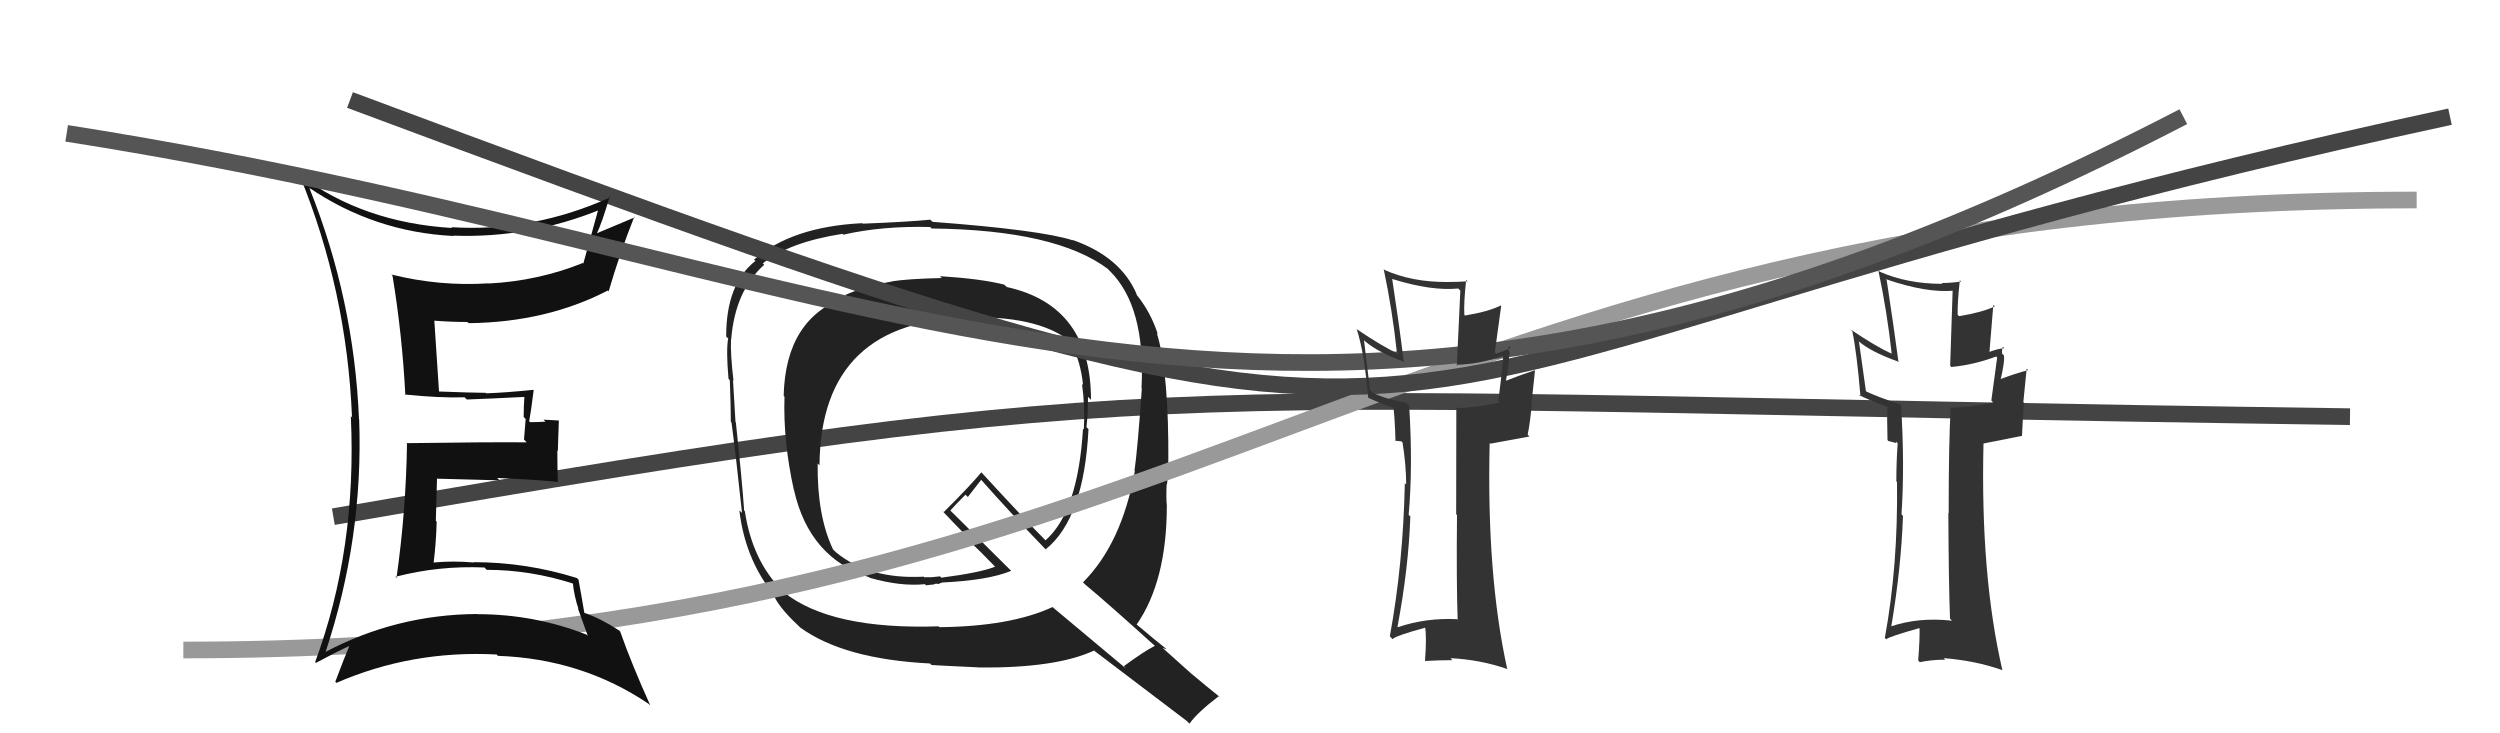
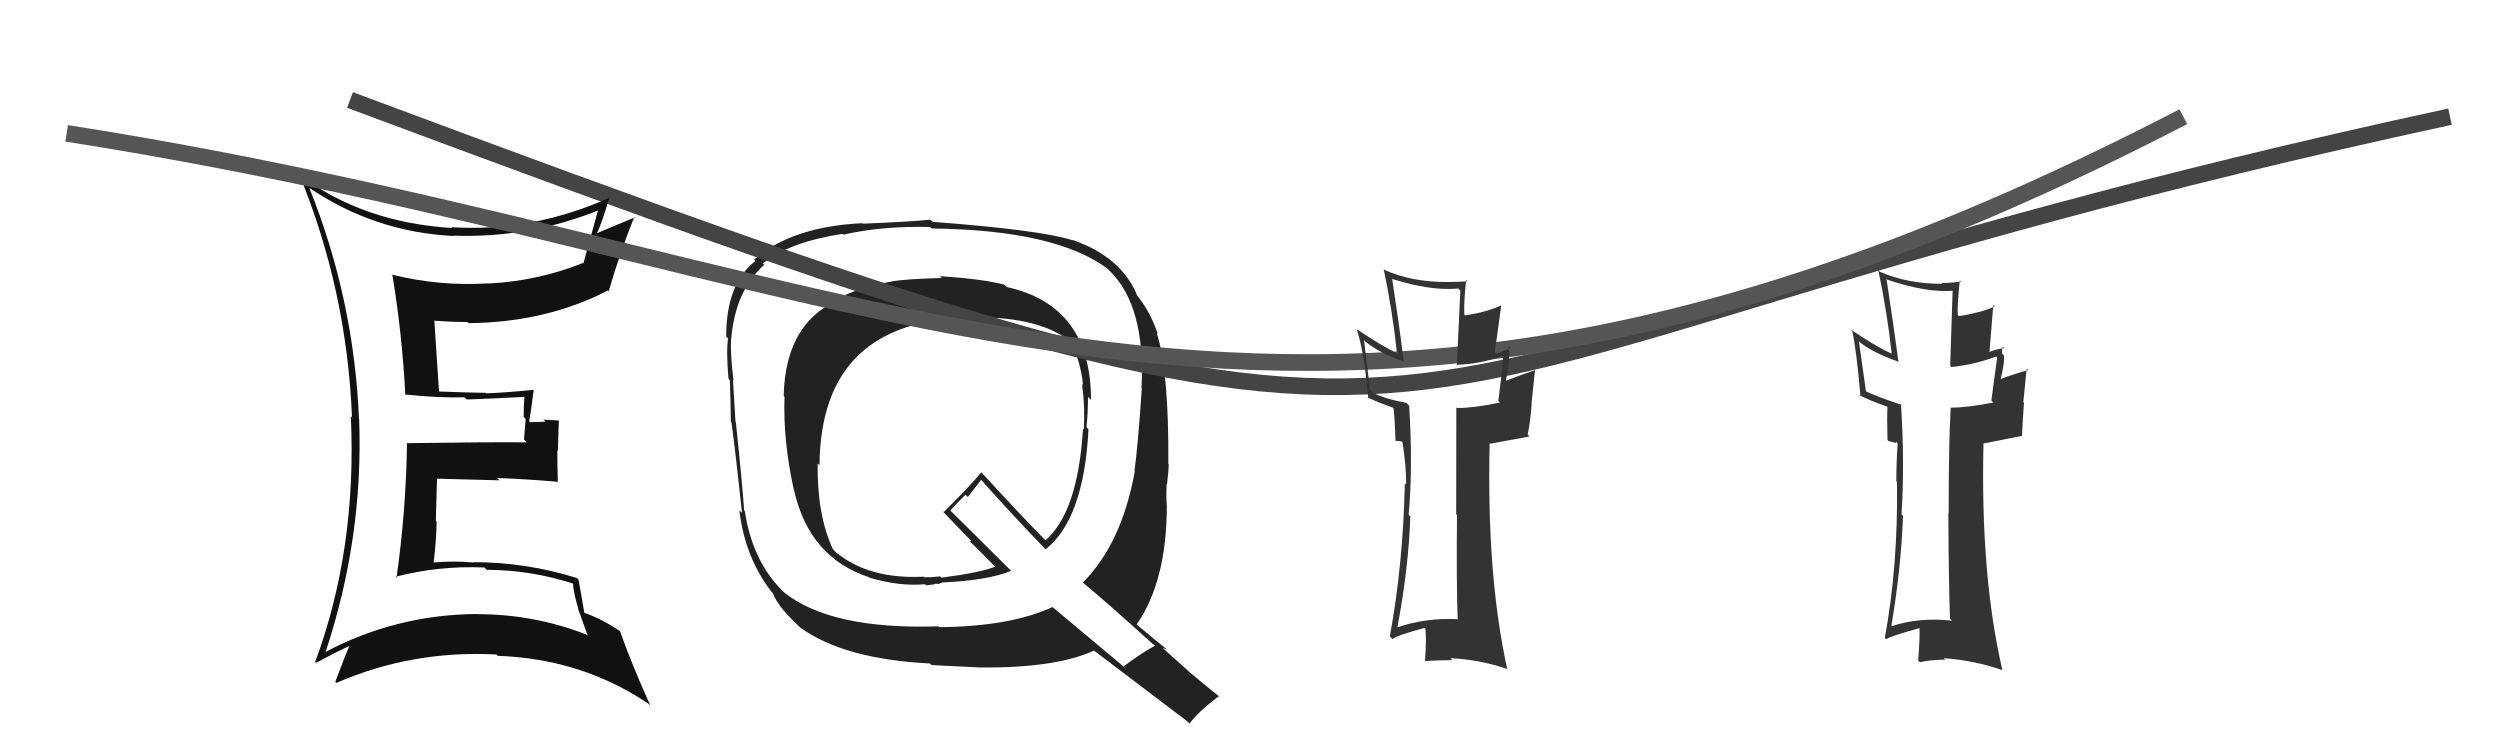
<svg xmlns="http://www.w3.org/2000/svg" width="150" height="44" viewBox="0,0,150,44">
-   <path d="M20 31 C72 22,68 24,141 25" stroke="#444" fill="none" />
  <path fill="#222" d="M56.58 16.76L56.50 16.67L56.51 16.68Q54.46 16.73 53.51 16.88L53.62 16.99L53.52 16.89Q51.93 17.16 50.71 17.70L50.69 17.68L50.81 17.80Q47.13 19.07 47.02 23.75L47.04 23.78L47.07 23.80Q46.98 26.45 47.63 29.39L47.70 29.46L47.64 29.40Q48.55 33.46 52.16 34.64L52.18 34.67L52.19 34.67Q54.05 35.20 55.50 35.05L55.56 35.12L55.98 35.07L55.99 35.09Q56.09 35.00 56.28 35.03L56.29 35.04L56.30 35.05Q56.39 34.99 56.54 34.95L56.52 34.93L56.54 34.95Q59.30 34.82 60.67 34.25L60.59 34.17L57.04 30.65L57.02 30.63Q57.32 30.29 57.93 29.68L58.07 29.82L58.87 28.79L58.87 28.79Q60.66 30.81 62.64 32.86L62.68 32.90L62.74 32.96Q65.04 31.12 65.31 25.75L65.31 25.75L65.19 25.63Q65.28 24.73 65.28 23.81L65.29 23.82L65.46 23.99Q65.46 18.33 60.40 17.22L60.36 17.18L60.26 17.08Q58.91 16.73 56.40 16.57ZM69.24 38.70L69.28 38.74L69.29 38.75Q68.61 39.10 67.43 39.97L67.57 40.12L63.17 36.44L63.16 36.42Q60.63 37.59 56.36 37.63L56.32 37.59L56.31 37.58Q49.87 37.79 47.05 35.55L47.04 35.53L46.93 35.43Q45.14 33.64 44.69 30.67L44.72 30.71L44.65 30.63Q44.53 28.91 44.15 25.33L44.17 25.36L44.13 25.32Q44.09 24.56 43.98 22.81L44.06 22.88L44.01 22.84Q43.82 21.24 43.86 20.37L44.02 20.53L43.87 20.38Q44.10 17.45 45.85 15.89L45.84 15.88L45.77 15.80Q47.35 14.53 50.55 14.03L50.49 13.98L50.60 14.08Q52.92 13.55 55.81 13.62L55.94 13.75L55.90 13.71Q63.36 13.79 66.49 16.15L66.47 16.14L66.58 16.25Q68.75 18.38 68.49 23.29L68.51 23.31L68.51 23.31Q68.26 26.91 68.07 28.24L68.07 28.24L68.09 28.27Q67.30 32.62 64.98 34.94L65.00 34.96L65.11 35.07Q66.46 36.19 69.20 38.67ZM64.43 14.48L64.41 14.45L64.37 14.42Q62.46 13.80 55.95 13.31L55.86 13.22L55.82 13.18Q54.54 13.31 51.76 13.42L51.80 13.46L51.74 13.39Q47.49 13.60 45.24 15.58L45.29 15.62L45.32 15.66Q43.57 17.03 43.57 20.19L43.59 20.21L43.69 20.31Q43.56 21.01 43.71 22.73L43.66 22.67L43.79 22.81Q43.85 24.43 43.85 25.31L43.84 25.29L43.89 25.35Q44.14 27.19 44.52 30.77L44.47 30.73L44.36 30.62Q44.70 33.46 46.30 35.52L46.39 35.61L46.37 35.59Q46.66 36.38 47.88 37.52L47.86 37.50L48.01 37.65Q50.63 39.55 55.81 39.81L55.77 39.77L55.89 39.90Q56.27 39.93 58.66 40.04L58.68 40.06L58.67 40.05Q63.36 40.10 65.65 39.03L65.67 39.05L65.70 39.08Q66.49 39.68 71.21 43.26L71.24 43.29L71.37 43.42Q71.84 42.75 73.14 41.76L73.20 41.83L73.25 41.87Q72.31 41.12 71.51 40.44L71.57 40.50L69.75 38.87L69.99 38.96L69.95 38.91Q69.42 38.50 68.20 37.47L68.13 37.41L68.20 37.47Q70.01 34.86 70.01 30.33L70.06 30.38L70.01 30.34Q69.96 29.87 70.00 29.03L70.01 29.04L70.02 29.06Q70.12 28.27 70.12 27.85L70.13 27.86L70.10 27.83Q70.14 22.35 69.41 19.99L69.49 20.07L69.47 20.05Q69.03 18.69 68.15 17.63L68.07 17.55L68.22 17.70Q67.27 15.41 64.34 14.39ZM58.36 18.99L58.36 18.99L58.41 19.04Q62.52 19.00 64.35 20.60L64.23 20.48L64.23 20.48Q64.86 21.76 64.98 23.09L65.01 23.12L64.92 23.04Q65.11 24.40 65.03 25.78L65.03 25.77L64.98 25.72Q64.68 30.71 62.73 32.42L62.70 32.39L62.79 32.48Q61.45 31.14 58.93 28.39L58.92 28.38L58.88 28.34Q58.19 29.17 56.62 30.73L56.63 30.73L56.44 30.55Q57.09 31.24 58.24 32.42L58.26 32.44L58.21 32.50L58.16 32.46Q58.83 33.09 59.86 34.16L59.78 34.08L59.71 34.00Q58.81 34.36 56.48 34.66L56.40 34.58L55.92 34.63L55.50 34.63L55.49 34.66L55.43 34.60Q52.13 34.77 50.15 33.13L50.15 33.13L49.98 32.96Q49.02 30.93 49.06 27.81L49.05 27.80L49.17 27.92Q49.24 19.12 58.42 19.05Z" />
-   <path d="M11 39 C72 39,83 12,145 12" stroke="#999" fill="none" />
  <path d="M21 6 C96 34,73 23,147 7" stroke="#444" fill="none" />
  <path fill="#333" d="M116.99 37.11L117.10 37.22L117.11 37.24Q115.11 37.02 113.44 37.59L113.50 37.66L113.47 37.63Q114.07 34.08 114.18 30.95L114.10 30.87L114.09 30.86Q114.29 27.90 114.06 24.25L114.00 24.18L114.12 24.30Q112.57 23.79 111.81 23.41L111.97 23.57L111.54 20.51L111.50 20.46Q112.25 21.11 113.85 21.68L113.89 21.72L113.91 21.73Q113.62 19.54 113.20 16.80L113.18 16.78L113.15 16.75Q115.59 17.59 117.23 17.44L117.16 17.37L117.01 21.94L117.08 22.02Q118.44 21.89 119.77 21.39L119.76 21.38L119.83 21.45Q119.71 22.28 119.48 24.03L119.59 24.14L119.60 24.15Q118.04 24.46 117.02 24.46L117.04 24.48L117.04 24.48Q116.92 26.53 116.92 30.80L116.89 30.77L116.90 30.78Q116.92 34.95 117.00 37.12ZM120.10 20.73L120.15 20.79L120.26 20.89Q119.90 20.91 119.29 21.14L119.36 21.21L119.60 18.29L119.69 18.38Q118.95 18.74 117.54 18.97L117.47 18.90L117.46 18.89Q117.44 18.18 117.59 16.81L117.55 16.77L117.67 16.89Q117.07 16.98 116.50 16.98L116.38 16.86L116.55 17.03Q114.42 17.03 112.78 16.30L112.67 16.19L112.70 16.22Q113.23 18.73 113.50 21.21L113.37 21.08L113.51 21.23Q112.53 20.78 111.01 19.75L111.01 19.75L111.14 19.88Q111.40 21.09 111.63 23.80L111.71 23.88L111.53 23.69Q112.05 23.98 113.23 24.40L113.16 24.34L113.25 24.43Q113.21 24.99 113.25 26.40L113.30 26.46L113.77 26.58L113.76 26.49L113.86 26.60Q113.78 27.70 113.78 28.88L113.94 29.04L113.82 28.92Q113.89 33.93 113.09 38.27L113.14 38.32L113.17 38.36Q113.32 38.20 115.26 37.66L115.21 37.62L115.17 37.57Q115.20 38.26 115.09 39.63L115.09 39.63L115.19 39.73Q115.92 39.58 116.72 39.58L116.70 39.57L116.63 39.49Q118.48 39.63 120.12 40.20L120.12 40.20L120.15 40.24Q118.82 34.53 119.01 26.61L119.01 26.61L121.33 26.15L121.32 26.14Q121.36 25.19 121.44 24.16L121.40 24.13L121.60 22.12L121.69 22.21Q121.01 22.37 119.83 22.82L119.88 22.87L119.99 22.98Q120.31 21.66 120.23 21.32L120.08 21.17L120.13 21.21Q120.10 21.00 120.17 20.81Z" />
  <path fill="#111" d="M18.64 11.37L18.67 11.39L18.53 11.25Q22.47 13.93 27.22 14.16L27.20 14.14L27.20 14.14Q31.81 14.30 36.08 12.55L36.01 12.48L35.94 12.41Q35.77 13.03 35.00 15.81L35.12 15.93L34.97 15.78Q32.28 16.86 29.32 17.01L29.36 17.06L29.31 17.00Q26.37 17.19 23.48 16.47L23.53 16.52L23.55 16.54Q24.13 20.05 24.32 23.70L24.27 23.66L24.29 23.67Q26.29 23.88 27.88 23.84L27.89 23.85L28.01 23.97Q29.19 23.93 31.58 23.81L31.66 23.89L31.47 23.70Q31.42 24.34 31.42 25.02L31.54 25.14L31.44 26.37L31.60 26.54Q29.19 26.52 24.39 26.59L24.27 26.47L24.42 26.62Q24.36 30.67 23.79 34.67L23.82 34.71L23.72 34.61Q26.32 33.93 29.07 34.05L29.08 34.06L29.20 34.19Q31.84 34.19 34.43 35.03L34.51 35.11L34.37 34.98Q34.45 35.77 34.71 36.54L34.67 36.49L35.27 38.16L35.20 38.08Q32.06 36.85 28.64 36.85L28.62 36.83L28.63 36.84Q23.78 36.87 19.52 39.12L19.49 39.09L19.53 39.13Q21.81 32.28 21.55 25.16L21.41 25.02L21.54 25.15Q21.24 17.96 18.57 11.30ZM19.01 39.83L18.94 39.76L18.96 39.77Q20.24 39.08 21.00 38.74L21.01 38.75L20.98 38.71Q20.69 39.38 20.12 40.90L20.16 40.95L20.19 40.97Q24.73 39.00 29.80 39.27L29.88 39.36L29.87 39.35Q34.93 39.53 38.93 42.24L38.95 42.26L39.02 42.33Q37.89 39.83 37.21 37.89L37.19 37.87L37.15 37.83Q36.05 37.11 35.06 36.77L35.23 36.94L35.06 36.77Q34.86 35.58 34.71 34.78L34.60 34.67L34.61 34.68Q31.57 33.73 28.41 33.73L28.27 33.59L28.43 33.75Q27.17 33.64 26.03 33.75L26.07 33.79L26.02 33.75Q26.17 32.52 26.20 31.30L26.15 31.25L26.22 28.73L26.21 28.72Q28.18 28.78 29.97 28.82L29.91 28.76L29.83 28.68Q31.69 28.75 33.48 28.91L33.61 29.04L33.47 28.90Q33.44 27.99 33.44 27.03L33.47 27.07L33.53 25.23L32.61 25.18L32.73 25.30Q32.26 25.33 31.81 25.33L31.79 25.31L31.75 25.28Q31.86 24.70 32.02 23.41L31.95 23.34L32.00 23.39Q30.34 23.56 29.16 23.60L29.09 23.52L29.14 23.57Q28.17 23.56 26.35 23.49L26.47 23.61L26.34 23.48Q26.25 22.06 26.06 19.24L26.13 19.31L26.06 19.24Q27.05 19.32 28.04 19.32L28.12 19.39L28.12 19.39Q32.78 19.34 36.47 17.43L36.60 17.56L36.52 17.48Q37.18 15.21 38.06 13.00L38.06 13.01L38.09 13.04Q36.57 13.68 35.73 14.03L35.82 14.11L35.78 14.08Q36.13 13.35 36.58 11.79L36.54 11.76L36.62 11.84Q31.95 13.94 27.07 13.63L27.03 13.59L27.13 13.68Q21.81 13.36 17.97 10.50L17.91 10.44L17.97 10.50Q20.81 17.42 21.12 25.03L21.23 25.15L21.05 24.97Q21.42 32.95 18.91 39.72Z" />
  <path d="M4 8 C55 16,77 35,131 7" stroke="#555" fill="none" />
  <path fill="#333" d="M87.49 37.21L87.46 37.19L87.43 37.15Q85.55 37.06 83.88 37.63L83.85 37.60L83.85 37.60Q84.51 34.12 84.62 31.00L84.65 31.02L84.52 30.89Q84.78 27.99 84.55 24.34L84.39 24.18L84.38 24.17Q83.14 23.95 82.38 23.57L82.20 23.39L81.84 20.41L81.92 20.49Q82.71 21.16 84.31 21.73L84.24 21.67L84.22 21.65Q83.95 19.47 83.53 16.73L83.57 16.77L83.54 16.74Q85.87 17.47 87.50 17.31L87.62 17.44L87.41 21.94L87.36 21.89Q88.80 21.85 90.14 21.36L90.13 21.35L90.19 21.41Q90.13 22.30 89.90 24.05L89.87 24.03L90.00 24.15Q88.46 24.48 87.43 24.48L87.38 24.43L87.38 24.42Q87.37 26.59 87.37 30.85L87.26 30.74L87.42 30.90Q87.38 35.01 87.46 37.18ZM90.67 20.90L90.62 20.85L90.64 20.87Q90.39 21.00 89.78 21.23L89.69 21.14L90.07 18.36L90.04 18.33Q89.31 18.70 87.90 18.93L87.97 19.00L87.86 18.89Q87.82 18.16 87.97 16.79L88.12 16.94L88.06 16.88Q87.41 16.92 86.84 16.92L86.89 16.97L86.84 16.92Q84.72 16.93 83.08 16.20L83.03 16.15L83.02 16.14Q83.55 18.65 83.81 21.13L83.83 21.14L83.94 21.25Q82.97 20.81 81.45 19.78L81.45 19.79L81.40 19.74Q81.86 21.15 82.09 23.85L82.09 23.85L82.09 23.86Q82.56 24.10 83.74 24.52L83.75 24.52L83.60 24.38Q83.69 25.08 83.73 26.48L83.69 26.44L84.07 26.48L84.26 26.60L84.14 26.47Q84.37 27.89 84.37 29.07L84.26 28.96L84.29 28.98Q84.19 33.84 83.39 38.18L83.53 38.32L83.56 38.35Q83.68 38.16 85.62 37.63L85.51 37.51L85.50 37.51Q85.61 38.26 85.50 39.63L85.60 39.73L85.52 39.66Q86.34 39.61 87.14 39.61L87.05 39.51L87.03 39.49Q88.83 39.58 90.46 40.15L90.47 40.15L90.43 40.12Q89.19 34.50 89.38 26.58L89.43 26.62L91.77 26.19L91.66 26.08Q91.83 25.26 91.90 24.23L91.89 24.22L92.10 22.22L92.10 22.21Q91.46 22.42 90.28 22.87L90.37 22.96L90.34 22.93Q90.60 21.56 90.53 21.21L90.52 21.21L90.64 21.33Q90.46 20.95 90.53 20.76Z" />
</svg>